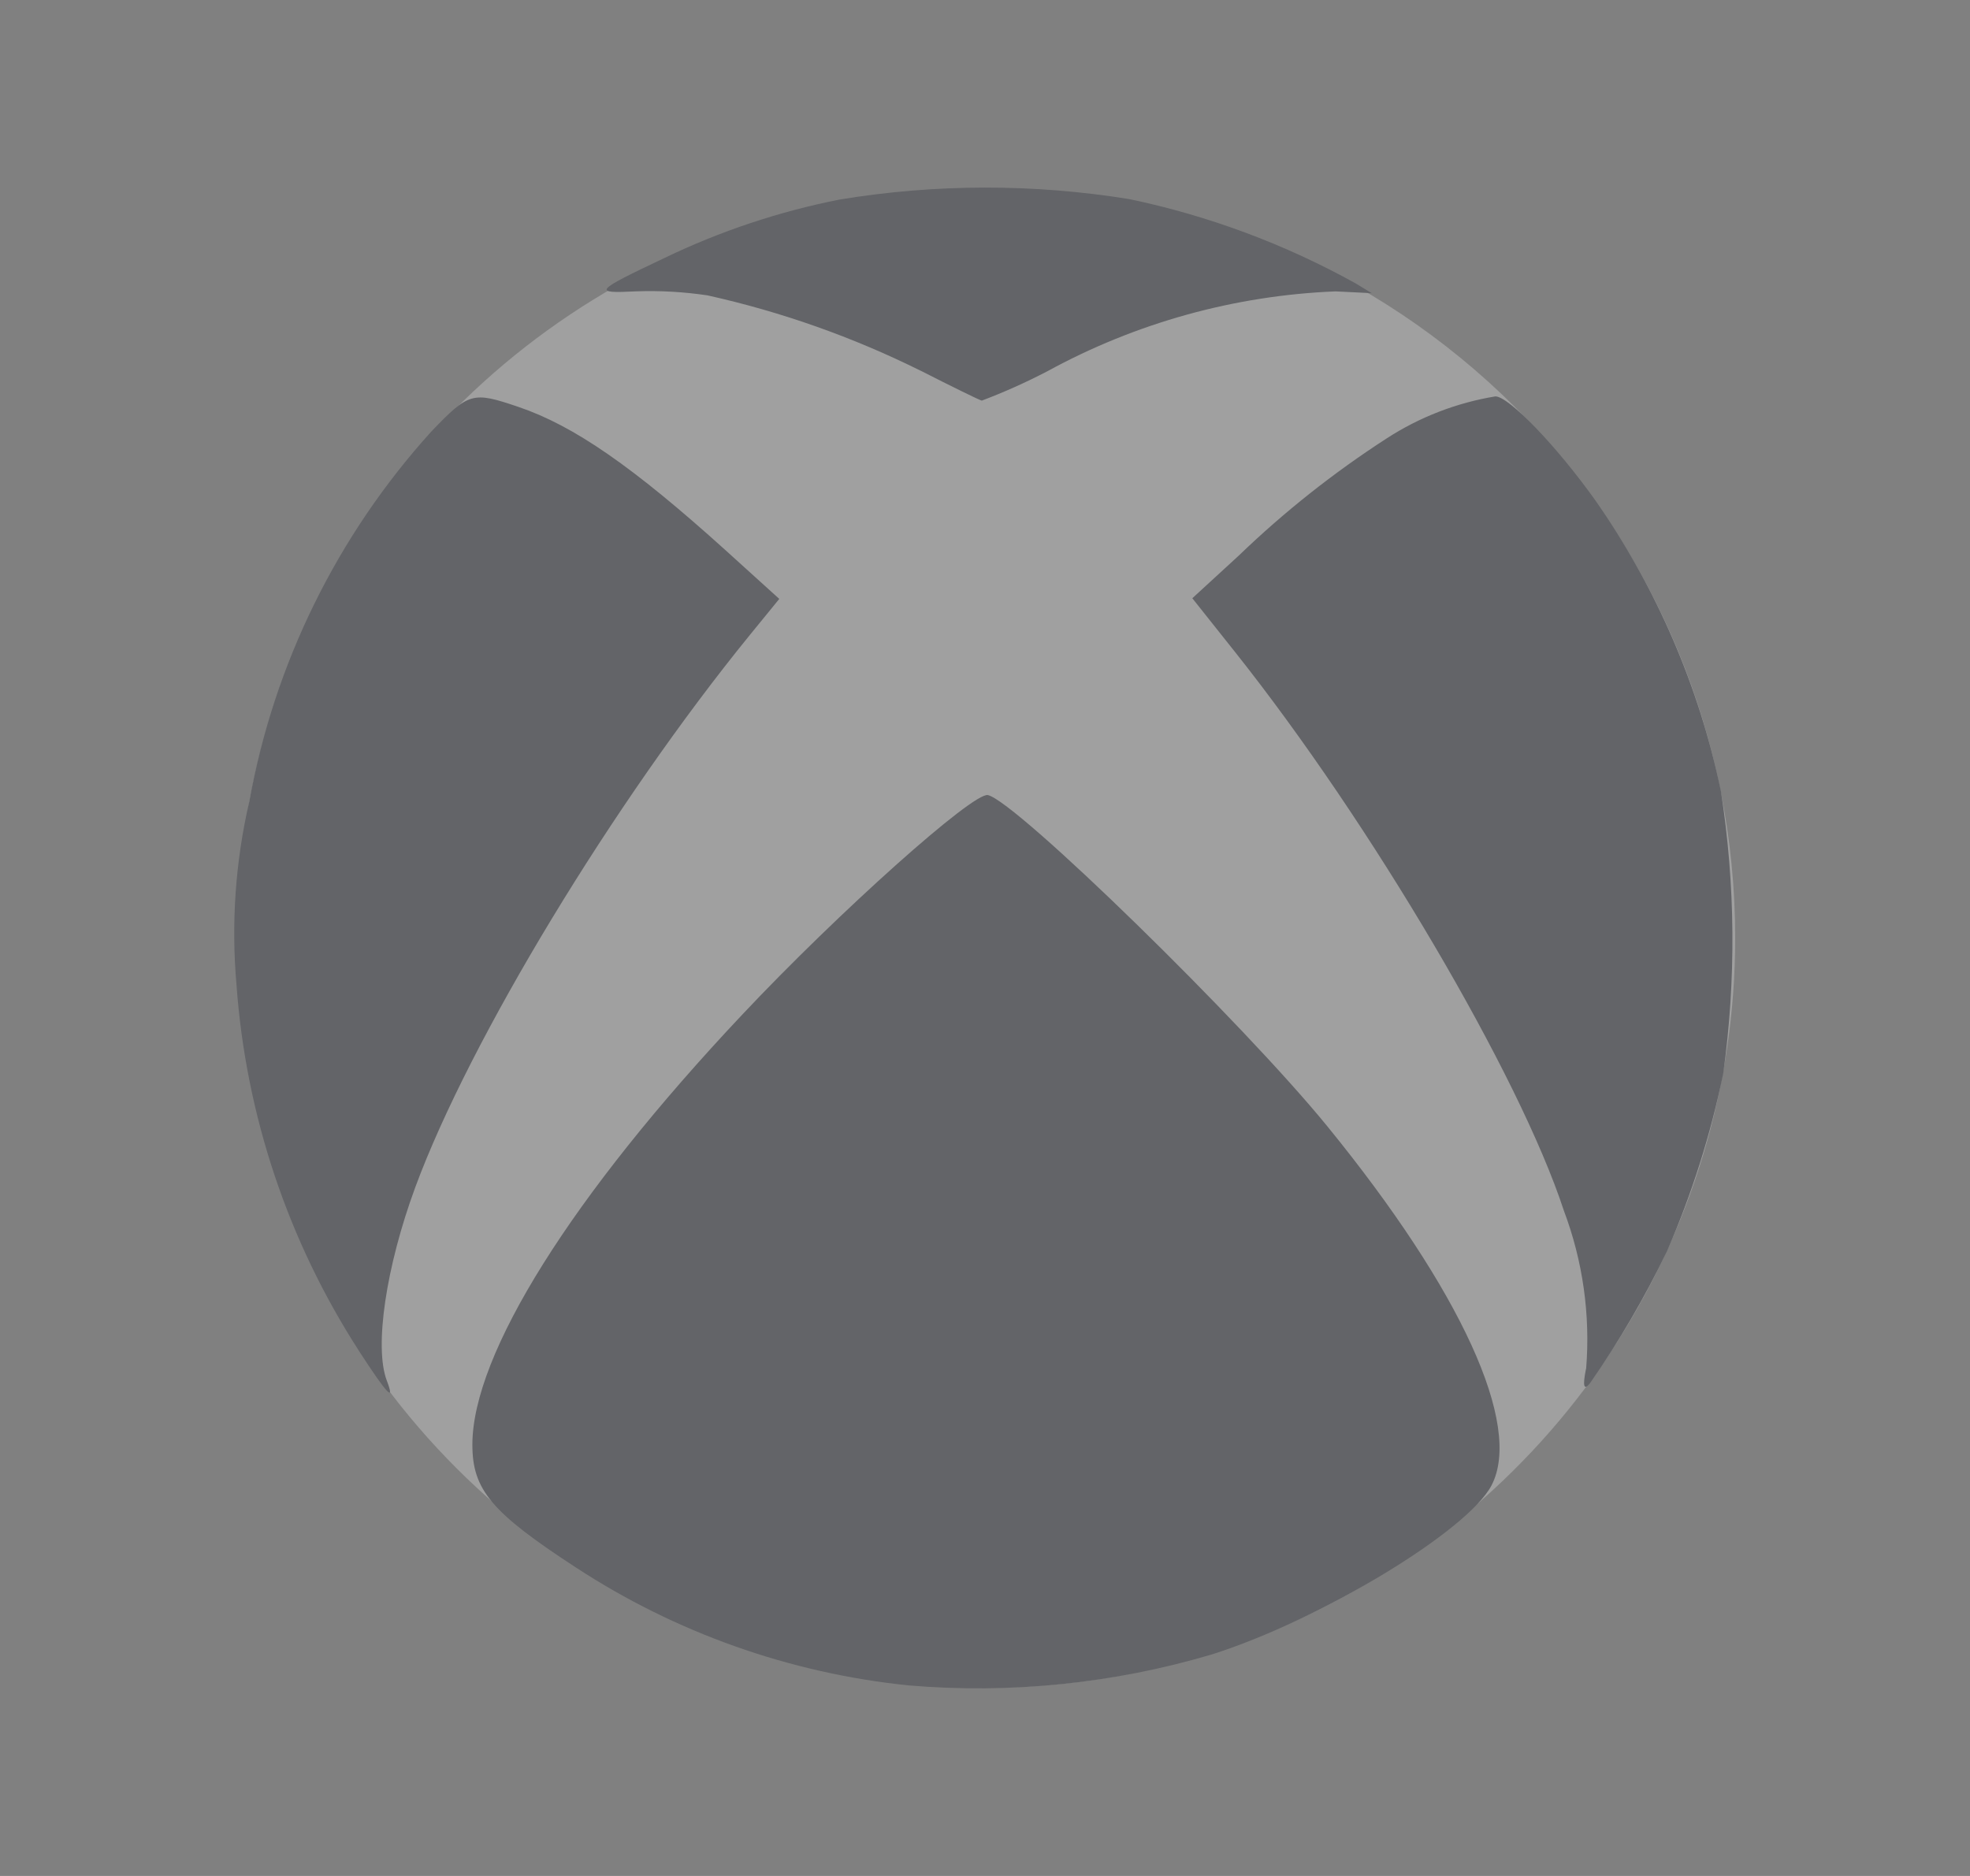
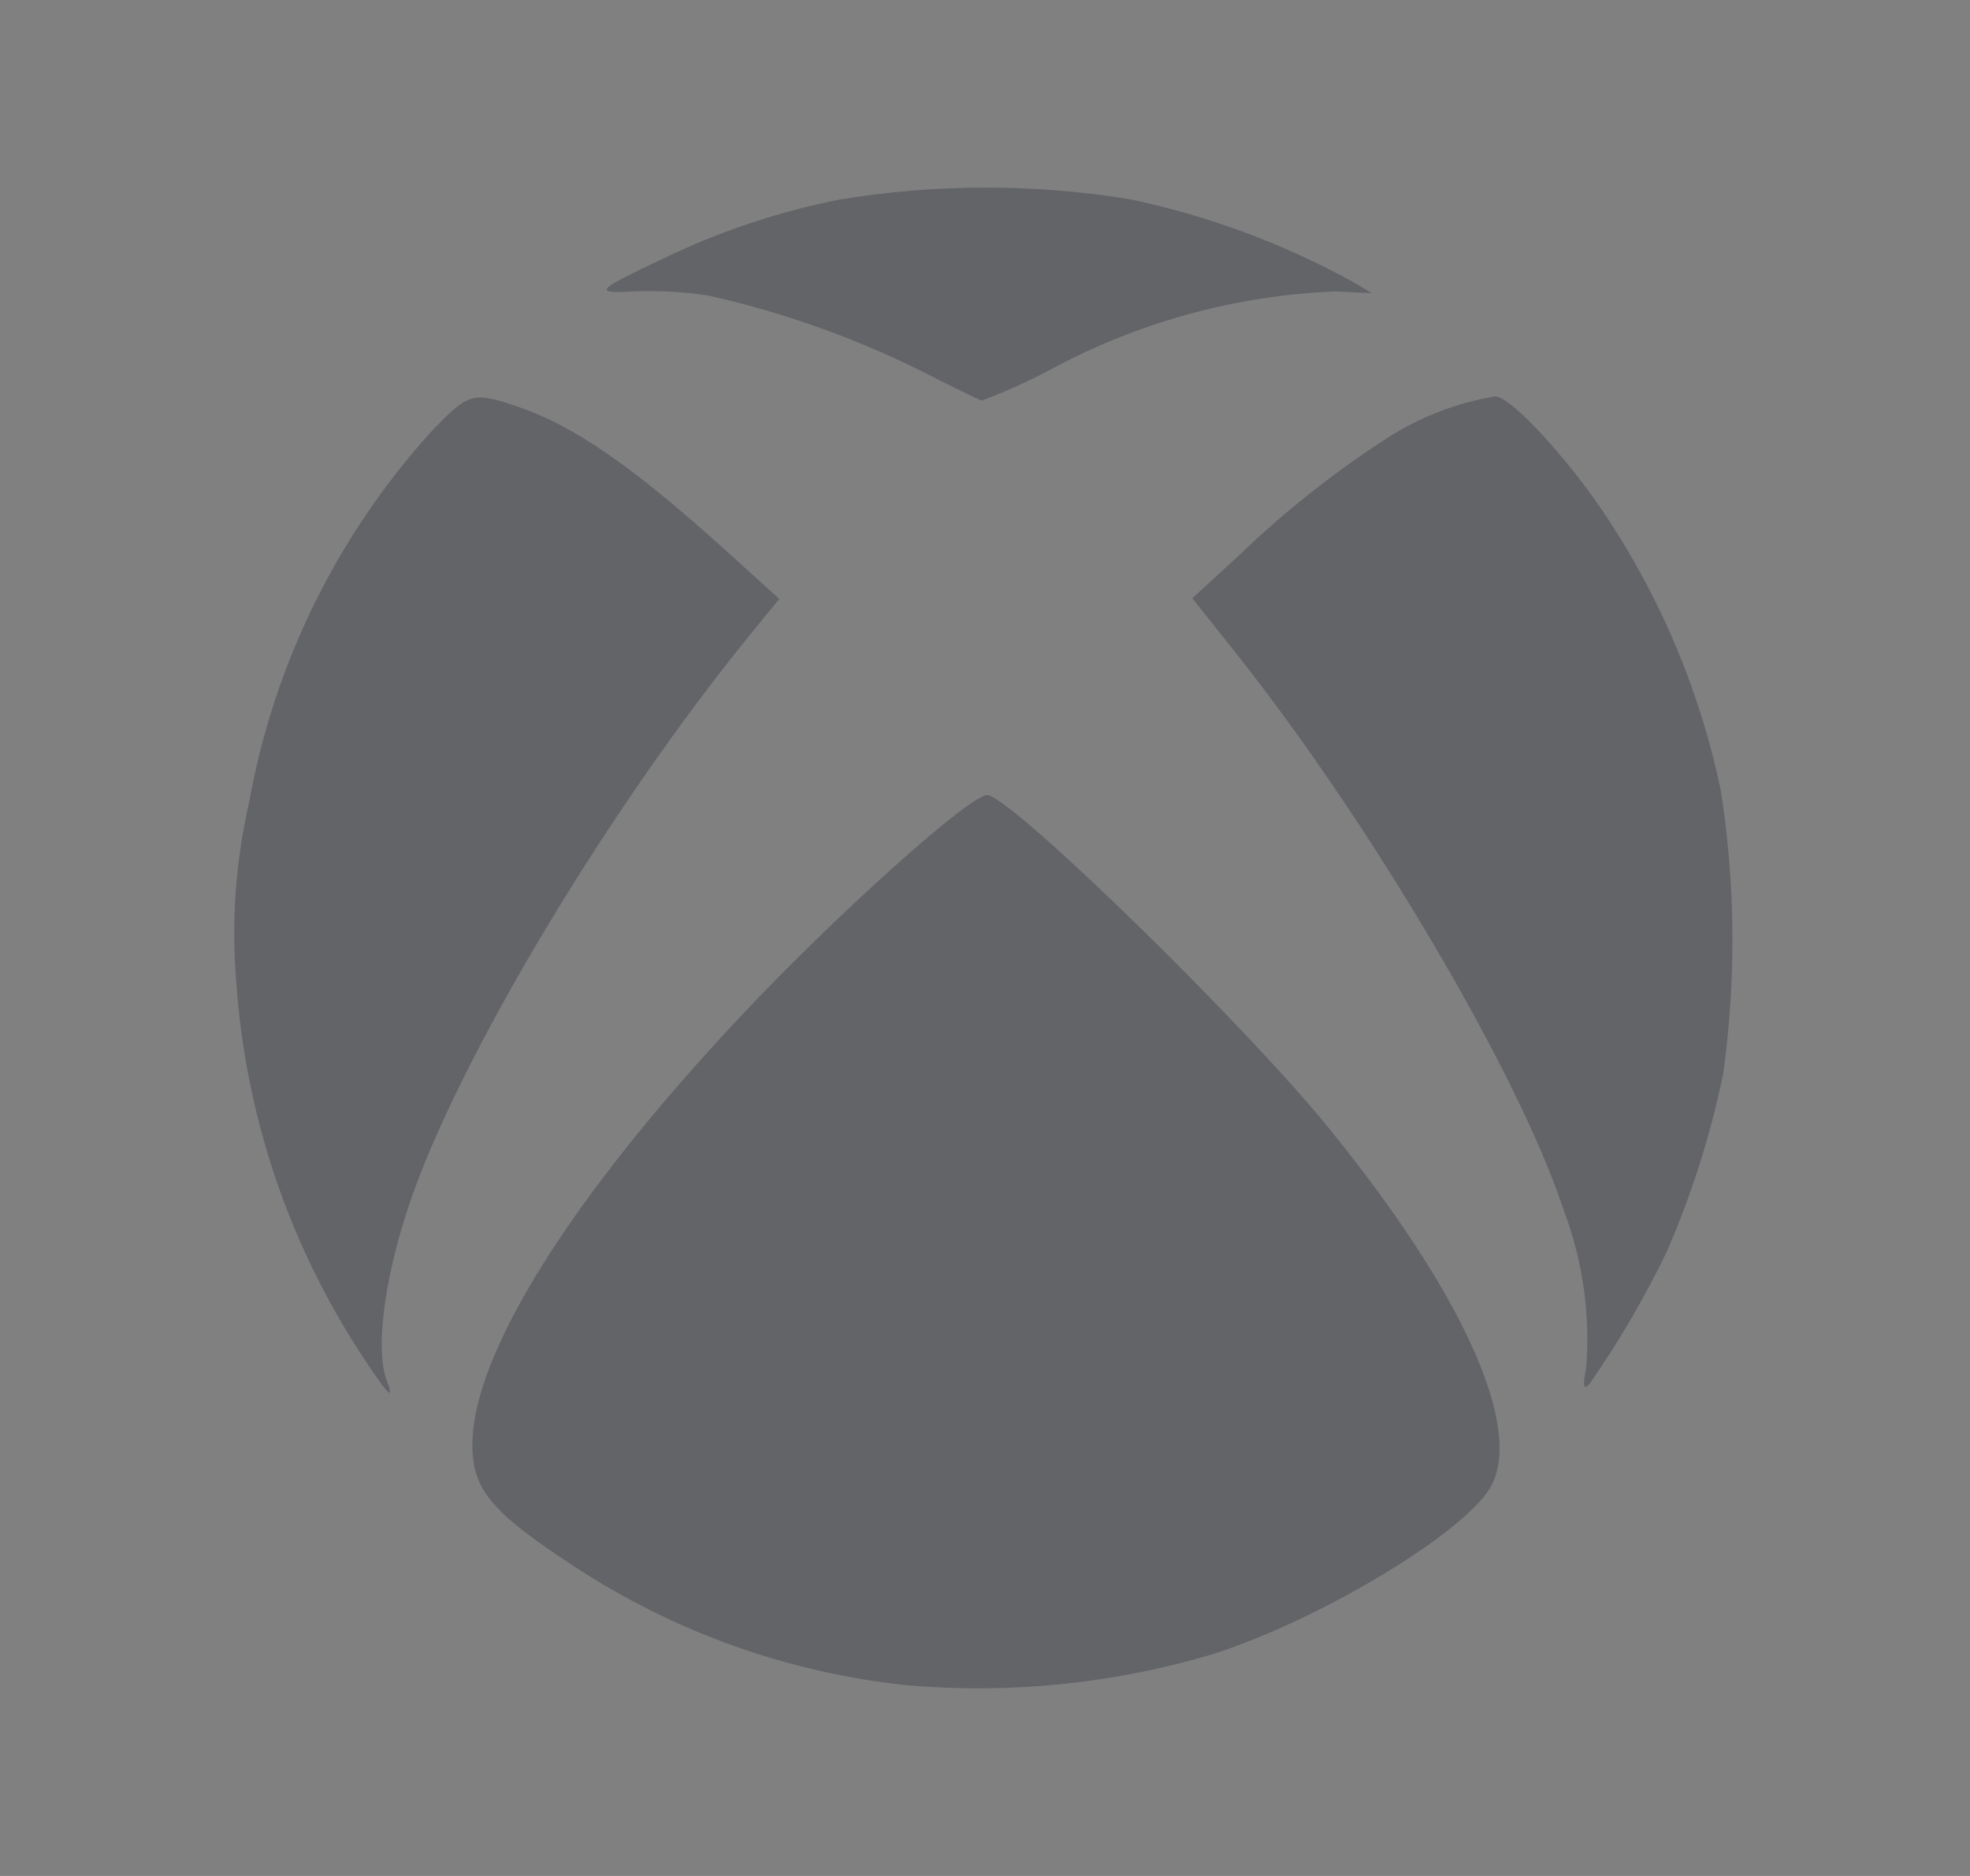
<svg xmlns="http://www.w3.org/2000/svg" width="42" height="40" viewBox="0 0 42 40" fill="none">
  <rect x="0" y="0" width="42" height="40" fill="#808080" stroke="none" />
  <g opacity="0.25">
-     <path d="M36.994 20C36.994 23.162 36.058 26.253 34.303 28.881C32.548 31.51 30.053 33.559 27.135 34.769C24.216 35.978 21.005 36.295 17.907 35.678C14.808 35.062 11.963 33.539 9.729 31.303C7.495 29.068 5.974 26.22 5.358 23.119C4.741 20.018 5.058 16.804 6.267 13.883C7.476 10.963 9.523 8.466 12.149 6.71C14.776 4.953 17.864 4.016 21.023 4.016C25.259 4.016 29.321 5.7 32.316 8.697C35.312 11.695 36.994 15.761 36.994 20Z" fill="white" />
    <path d="M19.365 35.936C16.833 35.675 14.4 34.812 12.27 33.417C10.476 32.247 10.071 31.765 10.071 30.804C10.071 28.873 12.191 25.491 15.821 21.638C17.881 19.448 20.752 16.883 21.062 16.953C21.665 17.088 26.491 21.798 28.298 24.015C31.154 27.52 32.466 30.392 31.799 31.672C31.292 32.645 28.145 34.546 25.834 35.277C23.738 35.898 21.544 36.122 19.365 35.936ZM7.649 28.797C6.139 26.457 5.242 23.774 5.042 20.995C4.927 19.689 5.019 18.372 5.314 17.094C5.845 14.15 7.191 11.414 9.199 9.198C9.999 8.366 10.072 8.343 11.049 8.675C12.234 9.075 13.5 9.955 15.466 11.73L16.614 12.77L15.986 13.54C13.079 17.112 10.01 22.18 8.855 25.312C8.227 27.015 7.976 28.724 8.246 29.436C8.428 29.916 8.26 29.739 7.648 28.797L7.649 28.797ZM33.816 29.187C33.909 28.041 33.747 26.889 33.341 25.813C32.396 22.927 29.235 17.557 26.334 13.906L25.42 12.756L26.409 11.848C27.377 10.915 28.433 10.079 29.562 9.349C30.265 8.893 31.054 8.588 31.881 8.452C32.169 8.452 33.187 9.512 34.008 10.663C35.313 12.528 36.226 14.639 36.689 16.868C37 18.863 37.016 20.893 36.738 22.894C36.47 24.194 36.068 25.463 35.539 26.681C35.068 27.659 34.521 28.598 33.901 29.489C33.768 29.659 33.738 29.561 33.812 29.193V29.188L33.816 29.187ZM19.63 7.906C18.185 7.188 16.659 6.648 15.084 6.298C14.581 6.223 14.073 6.194 13.565 6.212C12.623 6.26 12.665 6.212 14.175 5.497C15.359 4.927 16.611 4.51 17.9 4.255C19.946 3.918 22.032 3.915 24.079 4.246C25.77 4.6 27.398 5.207 28.908 6.046L29.244 6.251L28.475 6.213C26.322 6.299 24.217 6.883 22.326 7.918C21.874 8.153 21.409 8.362 20.932 8.542C20.887 8.534 20.299 8.246 19.624 7.902L19.63 7.906Z" fill="#0A0F1E" />
  </g>
</svg>